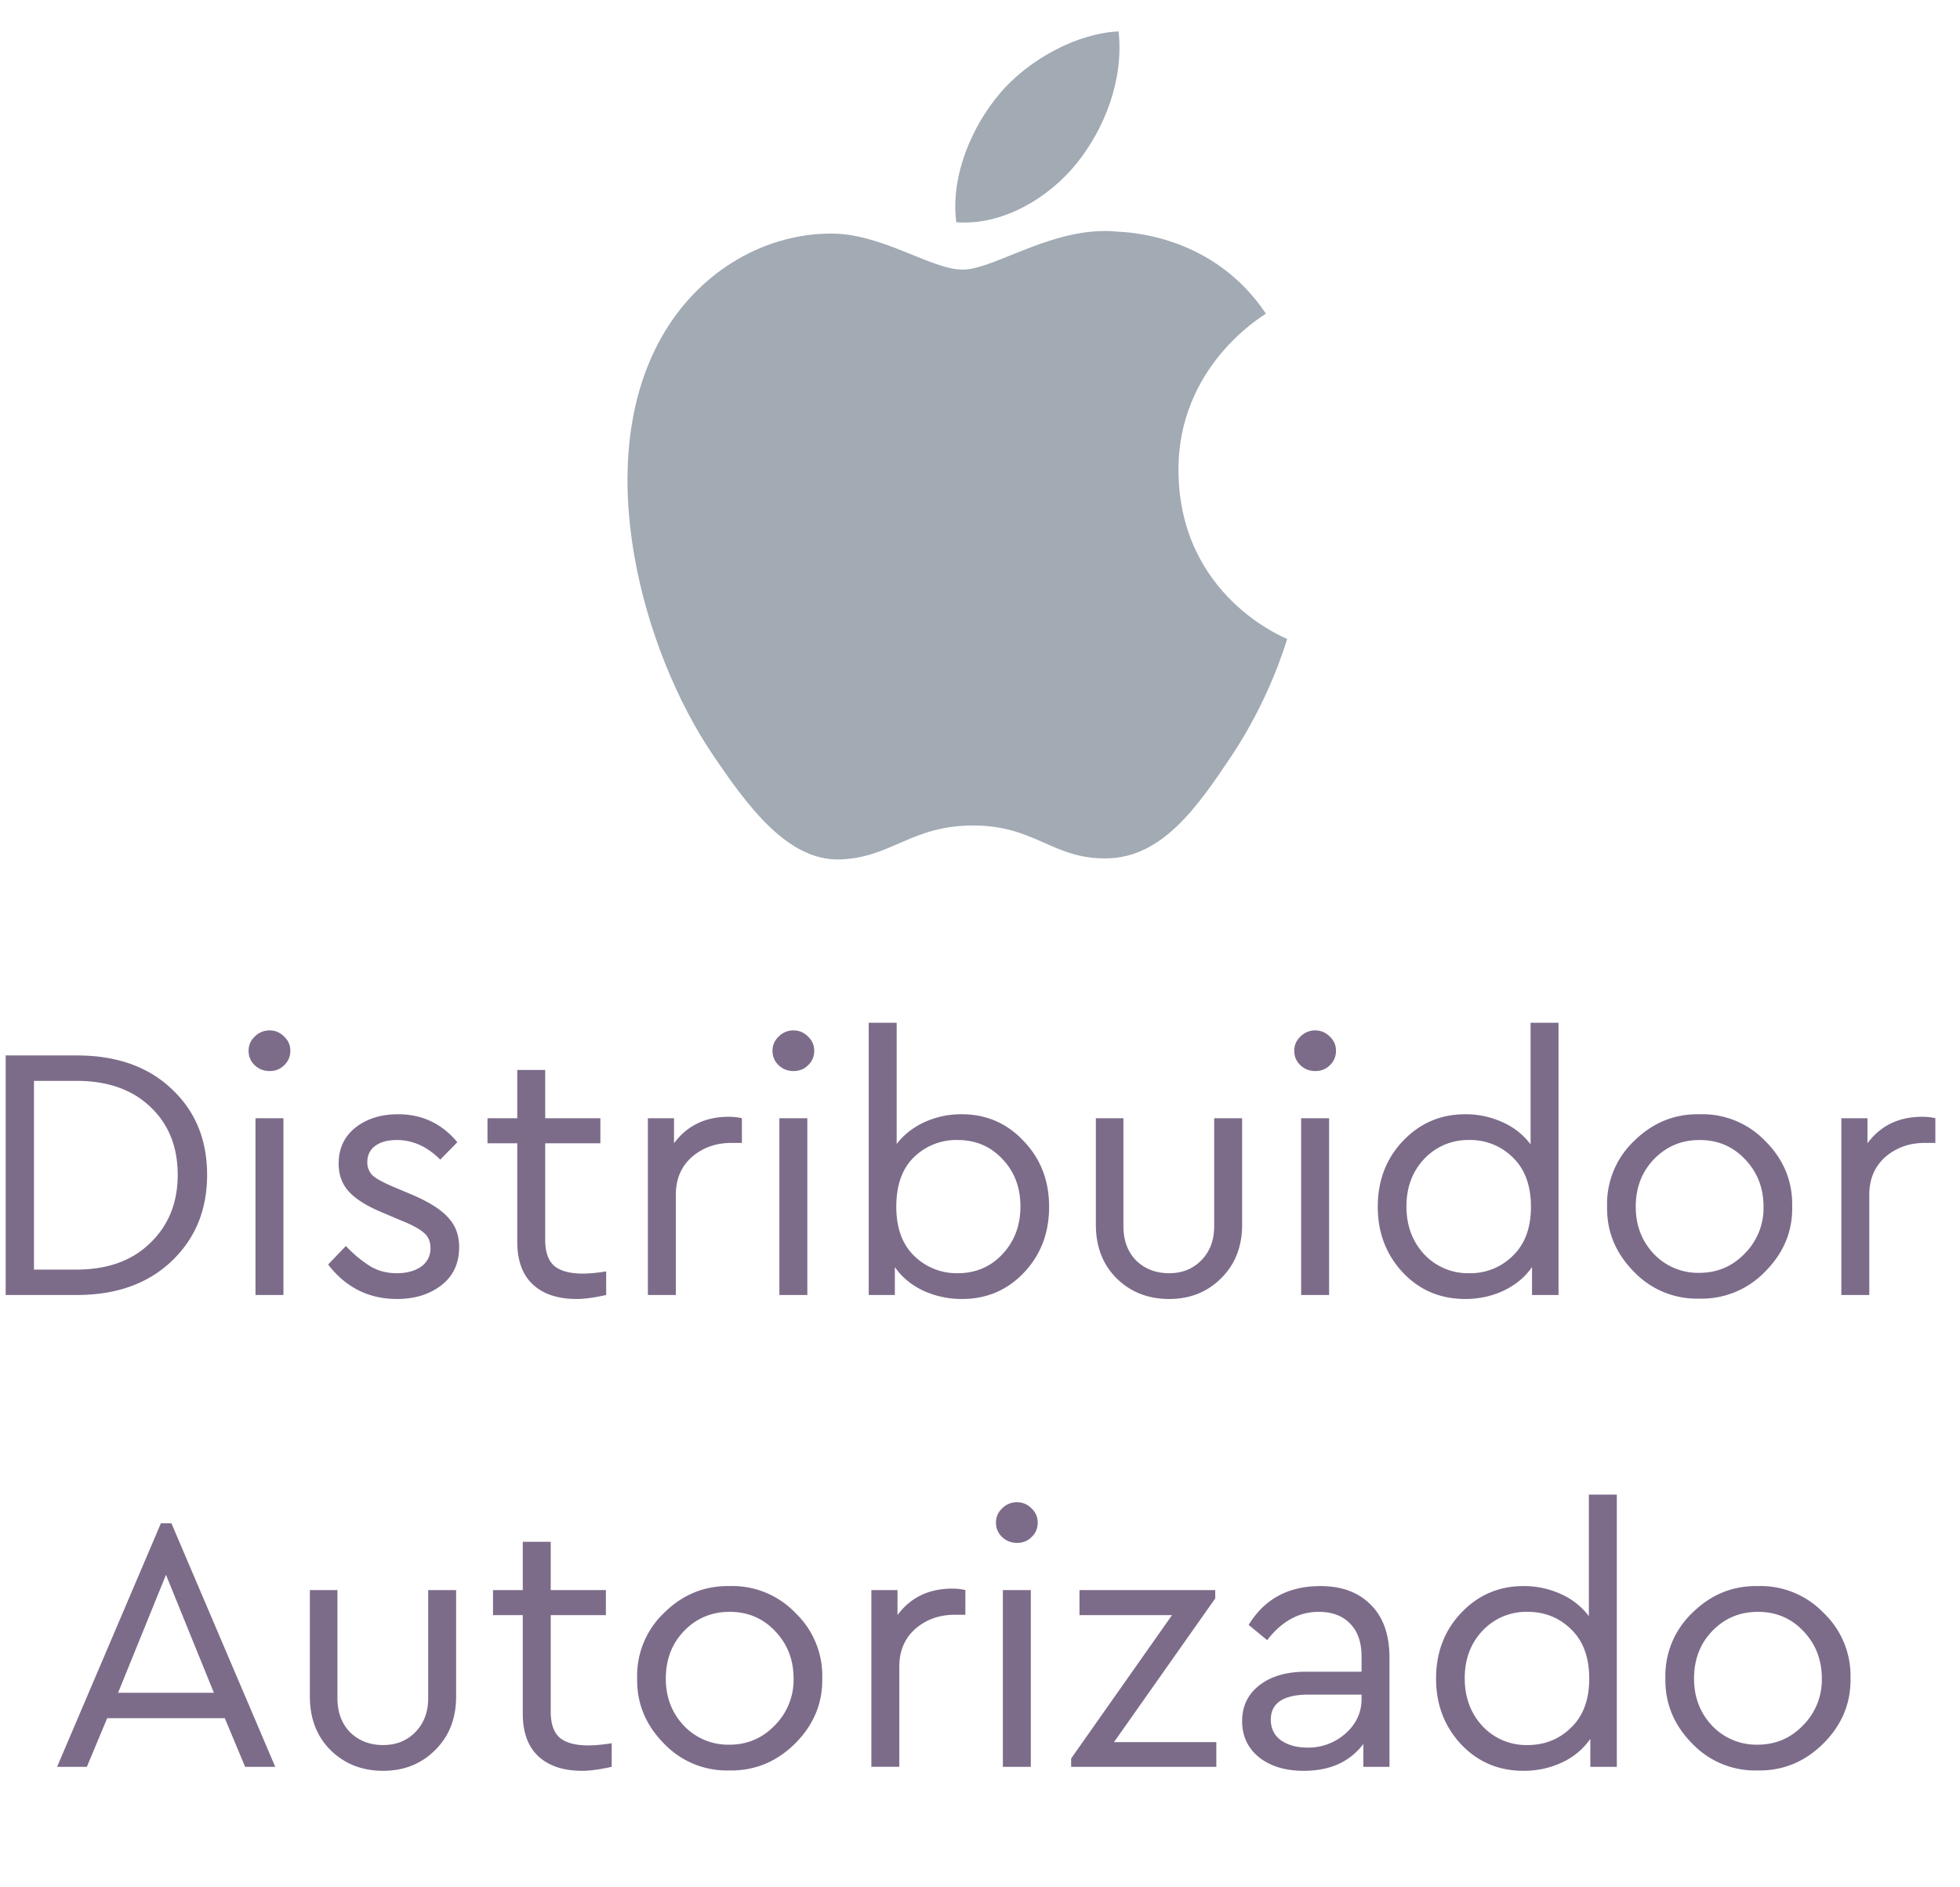
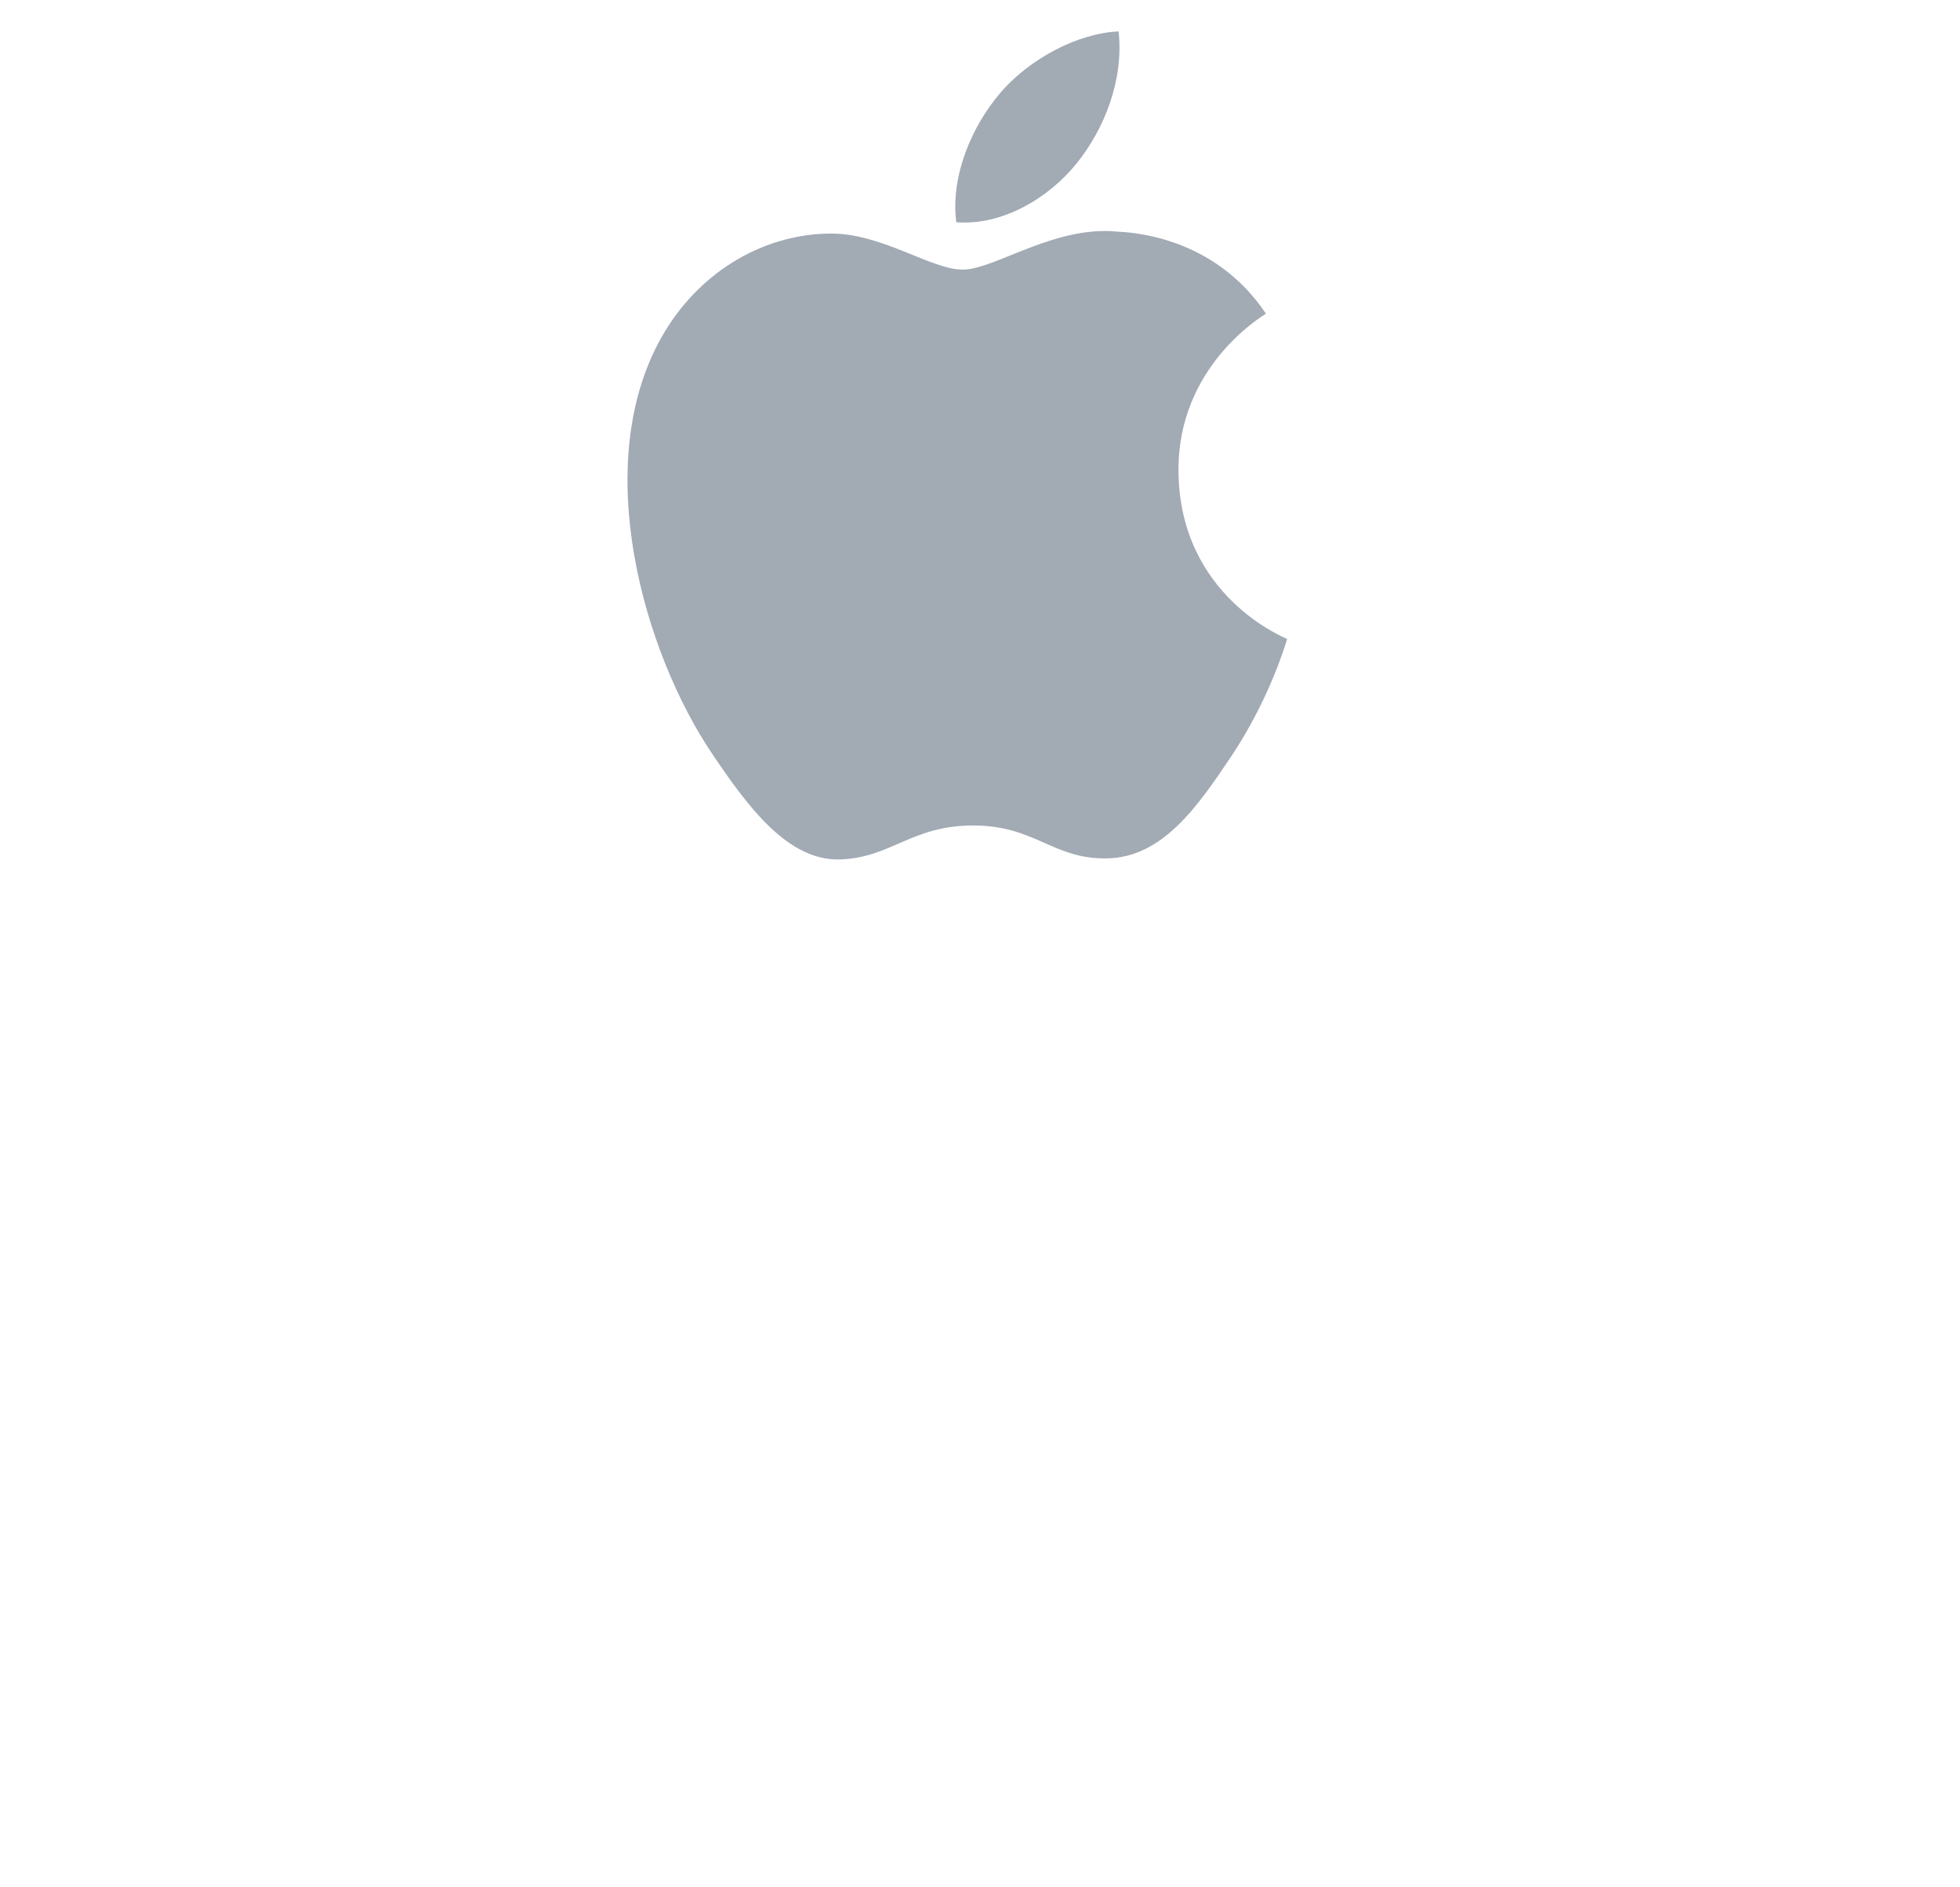
<svg xmlns="http://www.w3.org/2000/svg" width="54" height="52" fill="none">
  <path fill-rule="evenodd" d="M29.658 4.508c-.781.964-2.058 1.714-3.311 1.615-.169-1.311.462-2.674 1.184-3.53.806-.965 2.165-1.681 3.288-1.727.143 1.336-.384 2.677-1.162 3.643zm2.81 8.481c.03 3.451 2.961 4.598 2.995 4.614-.026.079-.47 1.637-1.547 3.245-.93 1.39-1.894 2.774-3.414 2.802-1.496.03-1.976-.906-3.685-.906s-2.243.878-3.657.935c-1.467.057-2.585-1.501-3.523-2.886-1.918-2.832-3.383-8.006-1.414-11.496.975-1.735 2.722-2.833 4.618-2.862 1.441-.026 2.803.994 3.682.994s2.536-1.227 4.273-1.046c.728.031 2.771.3 4.082 2.26-.104.07-2.438 1.457-2.41 4.346z" fill="#a2aab4" />
-   <path d="M.156 35.68v-6.6h1.96c1.093 0 1.963.307 2.61.92.653.607.98 1.397.98 2.37 0 .967-.327 1.76-.98 2.38s-1.523.93-2.61.93H.156zm.78-.7h1.17c.853 0 1.53-.243 2.03-.73.507-.487.76-1.113.76-1.88 0-.773-.25-1.397-.75-1.87-.5-.48-1.18-.72-2.04-.72H.936v5.2zm6.103.7v-4.87h.77v4.87h-.77zm-.19-6.73c0-.153.057-.283.17-.39a.56.56 0 0 1 .41-.17c.153 0 .287.057.4.17.113.107.17.237.17.39 0 .16-.057.293-.17.4-.107.107-.24.16-.4.16s-.297-.053-.41-.16-.17-.24-.17-.4zm2.191 5.89l.49-.51a3.39 3.39 0 0 0 .69.57c.213.12.45.18.71.18.273 0 .497-.06.67-.18a.6.6 0 0 0 .26-.51c0-.187-.063-.33-.19-.43-.12-.107-.34-.223-.66-.35l-.47-.2c-.42-.173-.727-.363-.92-.57s-.29-.467-.29-.78c0-.413.153-.743.46-.99.313-.247.707-.37 1.18-.37.66 0 1.203.257 1.63.77l-.47.48c-.36-.36-.76-.54-1.2-.54-.247 0-.443.053-.59.16s-.22.257-.22.45a.5.5 0 0 0 .16.38c.113.093.323.203.63.33l.45.19c.467.2.797.41.99.63.2.213.3.483.3.81 0 .453-.167.807-.5 1.06-.327.247-.73.37-1.21.37-.78 0-1.413-.317-1.9-.95zm7.661.19v.65c-.327.073-.597.11-.81.11-.52 0-.923-.133-1.21-.4s-.43-.66-.43-1.18V31.5h-.82v-.69h.82v-1.33h.77v1.33h1.52v.69h-1.52v2.66c0 .333.083.573.25.72.173.14.433.21.78.21.187 0 .403-.02.65-.06zm3.739-4.22v.68h-.29c-.427 0-.79.13-1.09.39-.293.26-.44.607-.44 1.04v2.76h-.77v-4.87h.72v.69c.36-.487.863-.73 1.51-.73.127 0 .247.013.36.04zm1.033 4.87v-4.87h.77v4.87h-.77zm-.19-6.73c0-.153.057-.283.17-.39a.56.56 0 0 1 .41-.17c.153 0 .287.057.4.17.113.107.17.237.17.39 0 .16-.057.293-.17.4-.107.107-.24.16-.4.16s-.297-.053-.41-.16-.17-.24-.17-.4zm6.921 2.49c.467.487.7 1.09.7 1.81s-.23 1.323-.69 1.81-1.03.73-1.71.73a2.53 2.53 0 0 1-1.07-.23c-.333-.16-.593-.377-.78-.65v.77h-.72v-7.5h.77v3.34c.193-.253.447-.453.76-.6a2.44 2.44 0 0 1 1.03-.22c.68 0 1.25.247 1.71.74zm-.59 3.12c.333-.353.5-.793.5-1.32s-.167-.963-.5-1.31c-.327-.347-.737-.52-1.23-.52a1.66 1.66 0 0 0-1.21.48c-.32.313-.48.767-.48 1.36 0 .58.163 1.03.49 1.35a1.67 1.67 0 0 0 1.2.48c.493 0 .903-.173 1.23-.52zm2.578-.82v-2.93h.76v2.98c0 .387.117.7.35.94.24.233.543.35.91.35.36 0 .657-.12.89-.36s.35-.55.35-.93v-2.98h.77v2.93c0 .607-.193 1.1-.58 1.48-.38.38-.857.57-1.43.57-.58 0-1.063-.19-1.45-.57-.38-.38-.57-.873-.57-1.48zm5.656 1.94v-4.87h.77v4.87h-.77zm-.19-6.73c0-.153.057-.283.17-.39a.56.56 0 0 1 .41-.17c.153 0 .287.057.4.17.113.107.17.237.17.39 0 .16-.057.293-.17.4-.107.107-.24.16-.4.16s-.297-.053-.41-.16-.17-.24-.17-.4zm6.511-.77h.77v7.5h-.73v-.77c-.187.273-.447.49-.78.65-.327.153-.68.23-1.06.23-.687 0-1.26-.243-1.72-.73-.46-.493-.69-1.097-.69-1.81 0-.72.23-1.323.69-1.81.467-.493 1.04-.74 1.72-.74a2.44 2.44 0 0 1 1.03.22 1.95 1.95 0 0 1 .77.61v-3.35zm.01 5.07c0-.587-.167-1.04-.5-1.36a1.65 1.65 0 0 0-1.2-.48 1.65 1.65 0 0 0-1.24.52c-.327.347-.49.783-.49 1.31s.163.967.49 1.32a1.65 1.65 0 0 0 1.24.52 1.65 1.65 0 0 0 1.2-.48c.333-.32.5-.77.5-1.35zm2.098-.01a2.39 2.39 0 0 1 .74-1.8c.513-.507 1.117-.753 1.81-.74a2.4 2.4 0 0 1 1.81.74c.507.507.753 1.107.74 1.8.013.687-.237 1.287-.75 1.8a2.42 2.42 0 0 1-1.81.74 2.39 2.39 0 0 1-1.8-.74c-.507-.513-.753-1.113-.74-1.8zm4.31.01c0-.52-.17-.957-.51-1.31-.333-.353-.75-.53-1.25-.53s-.92.177-1.26.53c-.333.347-.5.783-.5 1.31 0 .513.167.947.5 1.3a1.68 1.68 0 0 0 1.25.52c.493 0 .91-.177 1.25-.53a1.77 1.77 0 0 0 .52-1.29zm4.734-2.44v.68h-.29c-.427 0-.79.13-1.09.39-.293.26-.44.607-.44 1.04v2.76h-.77v-4.87h.72v.69c.36-.487.863-.73 1.51-.73.127 0 .247.013.36.04zM6.753 48.68l-.56-1.34h-3.24l-.56 1.34h-.82l2.86-6.71h.29l2.86 6.71h-.83zm-.86-2.04l-1.32-3.25-1.32 3.25h2.64zm2.644.1v-2.93h.76v2.98c0 .387.117.7.35.94.24.233.543.35.91.35.36 0 .657-.12.89-.36s.35-.55.35-.93v-2.98h.77v2.93c0 .607-.193 1.1-.58 1.48-.38.38-.857.57-1.43.57-.58 0-1.063-.19-1.45-.57-.38-.38-.57-.873-.57-1.48zm8.316 1.29v.65c-.327.073-.597.11-.81.11-.52 0-.923-.133-1.21-.4s-.43-.66-.43-1.18V44.5h-.82v-.69h.82v-1.33h.77v1.33h1.52v.69h-1.52v2.66c0 .333.083.573.25.72.173.14.433.21.78.21.187 0 .403-.02.65-.06zm.701-1.79a2.39 2.39 0 0 1 .74-1.8c.513-.507 1.117-.753 1.81-.74a2.4 2.4 0 0 1 1.81.74 2.39 2.39 0 0 1 .74 1.8c.013.687-.237 1.287-.75 1.8-.513.507-1.117.753-1.81.74a2.39 2.39 0 0 1-1.8-.74c-.507-.513-.753-1.113-.74-1.8zm4.31.01c0-.52-.17-.957-.51-1.31-.333-.353-.75-.53-1.25-.53s-.92.177-1.26.53c-.333.347-.5.783-.5 1.31 0 .513.167.947.5 1.3a1.68 1.68 0 0 0 1.25.52c.493 0 .91-.177 1.25-.53a1.77 1.77 0 0 0 .52-1.29zm4.733-2.44v.68h-.29c-.427 0-.79.13-1.09.39-.293.26-.44.607-.44 1.04v2.76h-.77v-4.87h.72v.69c.36-.487.863-.73 1.51-.73.127 0 .247.013.36.04zm1.033 4.87v-4.87h.77v4.87h-.77zm-.19-6.73c0-.153.057-.283.17-.39a.56.56 0 0 1 .41-.17c.153 0 .287.057.4.17.113.107.17.237.17.39 0 .16-.057.293-.17.4-.107.107-.24.16-.4.16s-.297-.053-.41-.16-.17-.24-.17-.4zM30.691 48h2.82v.68h-4v-.23l2.78-3.95h-2.55v-.69h3.74v.23L30.691 48zm7.591-2.32v3h-.72v-.63c-.373.493-.92.74-1.64.74-.507 0-.917-.123-1.23-.37-.313-.253-.47-.587-.47-1s.16-.743.48-.99.743-.37 1.27-.37h1.54v-.42c0-.393-.107-.697-.32-.91-.207-.213-.493-.32-.86-.32-.547 0-1.02.26-1.42.78l-.51-.42c.433-.713 1.093-1.07 1.98-1.07.587 0 1.05.173 1.39.52.34.34.51.827.51 1.46zm-.77 1.13v-.12h-1.45c-.7 0-1.05.23-1.05.69 0 .24.093.43.28.57.193.133.437.2.73.2a1.53 1.53 0 0 0 1.05-.39c.293-.26.44-.577.44-.95zm6.263-5.63h.77v7.5h-.73v-.77a1.93 1.93 0 0 1-.78.65c-.327.153-.68.23-1.06.23-.687 0-1.26-.243-1.72-.73-.46-.493-.69-1.097-.69-1.81 0-.72.23-1.323.69-1.81.467-.493 1.04-.74 1.72-.74a2.44 2.44 0 0 1 1.03.22 1.95 1.95 0 0 1 .77.61v-3.35zm.01 5.07c0-.587-.167-1.04-.5-1.36-.327-.32-.727-.48-1.2-.48a1.65 1.65 0 0 0-1.24.52c-.327.347-.49.783-.49 1.31s.163.967.49 1.32a1.65 1.65 0 0 0 1.24.52c.473 0 .873-.16 1.2-.48.333-.32.5-.77.5-1.35zm2.098-.01a2.39 2.39 0 0 1 .74-1.8c.513-.507 1.117-.753 1.81-.74a2.4 2.4 0 0 1 1.81.74 2.39 2.39 0 0 1 .74 1.8c.013.687-.237 1.287-.75 1.8-.513.507-1.117.753-1.81.74a2.39 2.39 0 0 1-1.8-.74c-.507-.513-.753-1.113-.74-1.8zm4.31.01c0-.52-.17-.957-.51-1.31-.333-.353-.75-.53-1.25-.53s-.92.177-1.26.53c-.333.347-.5.783-.5 1.31 0 .513.167.947.5 1.3a1.68 1.68 0 0 0 1.25.52c.493 0 .91-.177 1.25-.53a1.77 1.77 0 0 0 .52-1.29z" fill="#7c6c8a" />
</svg>